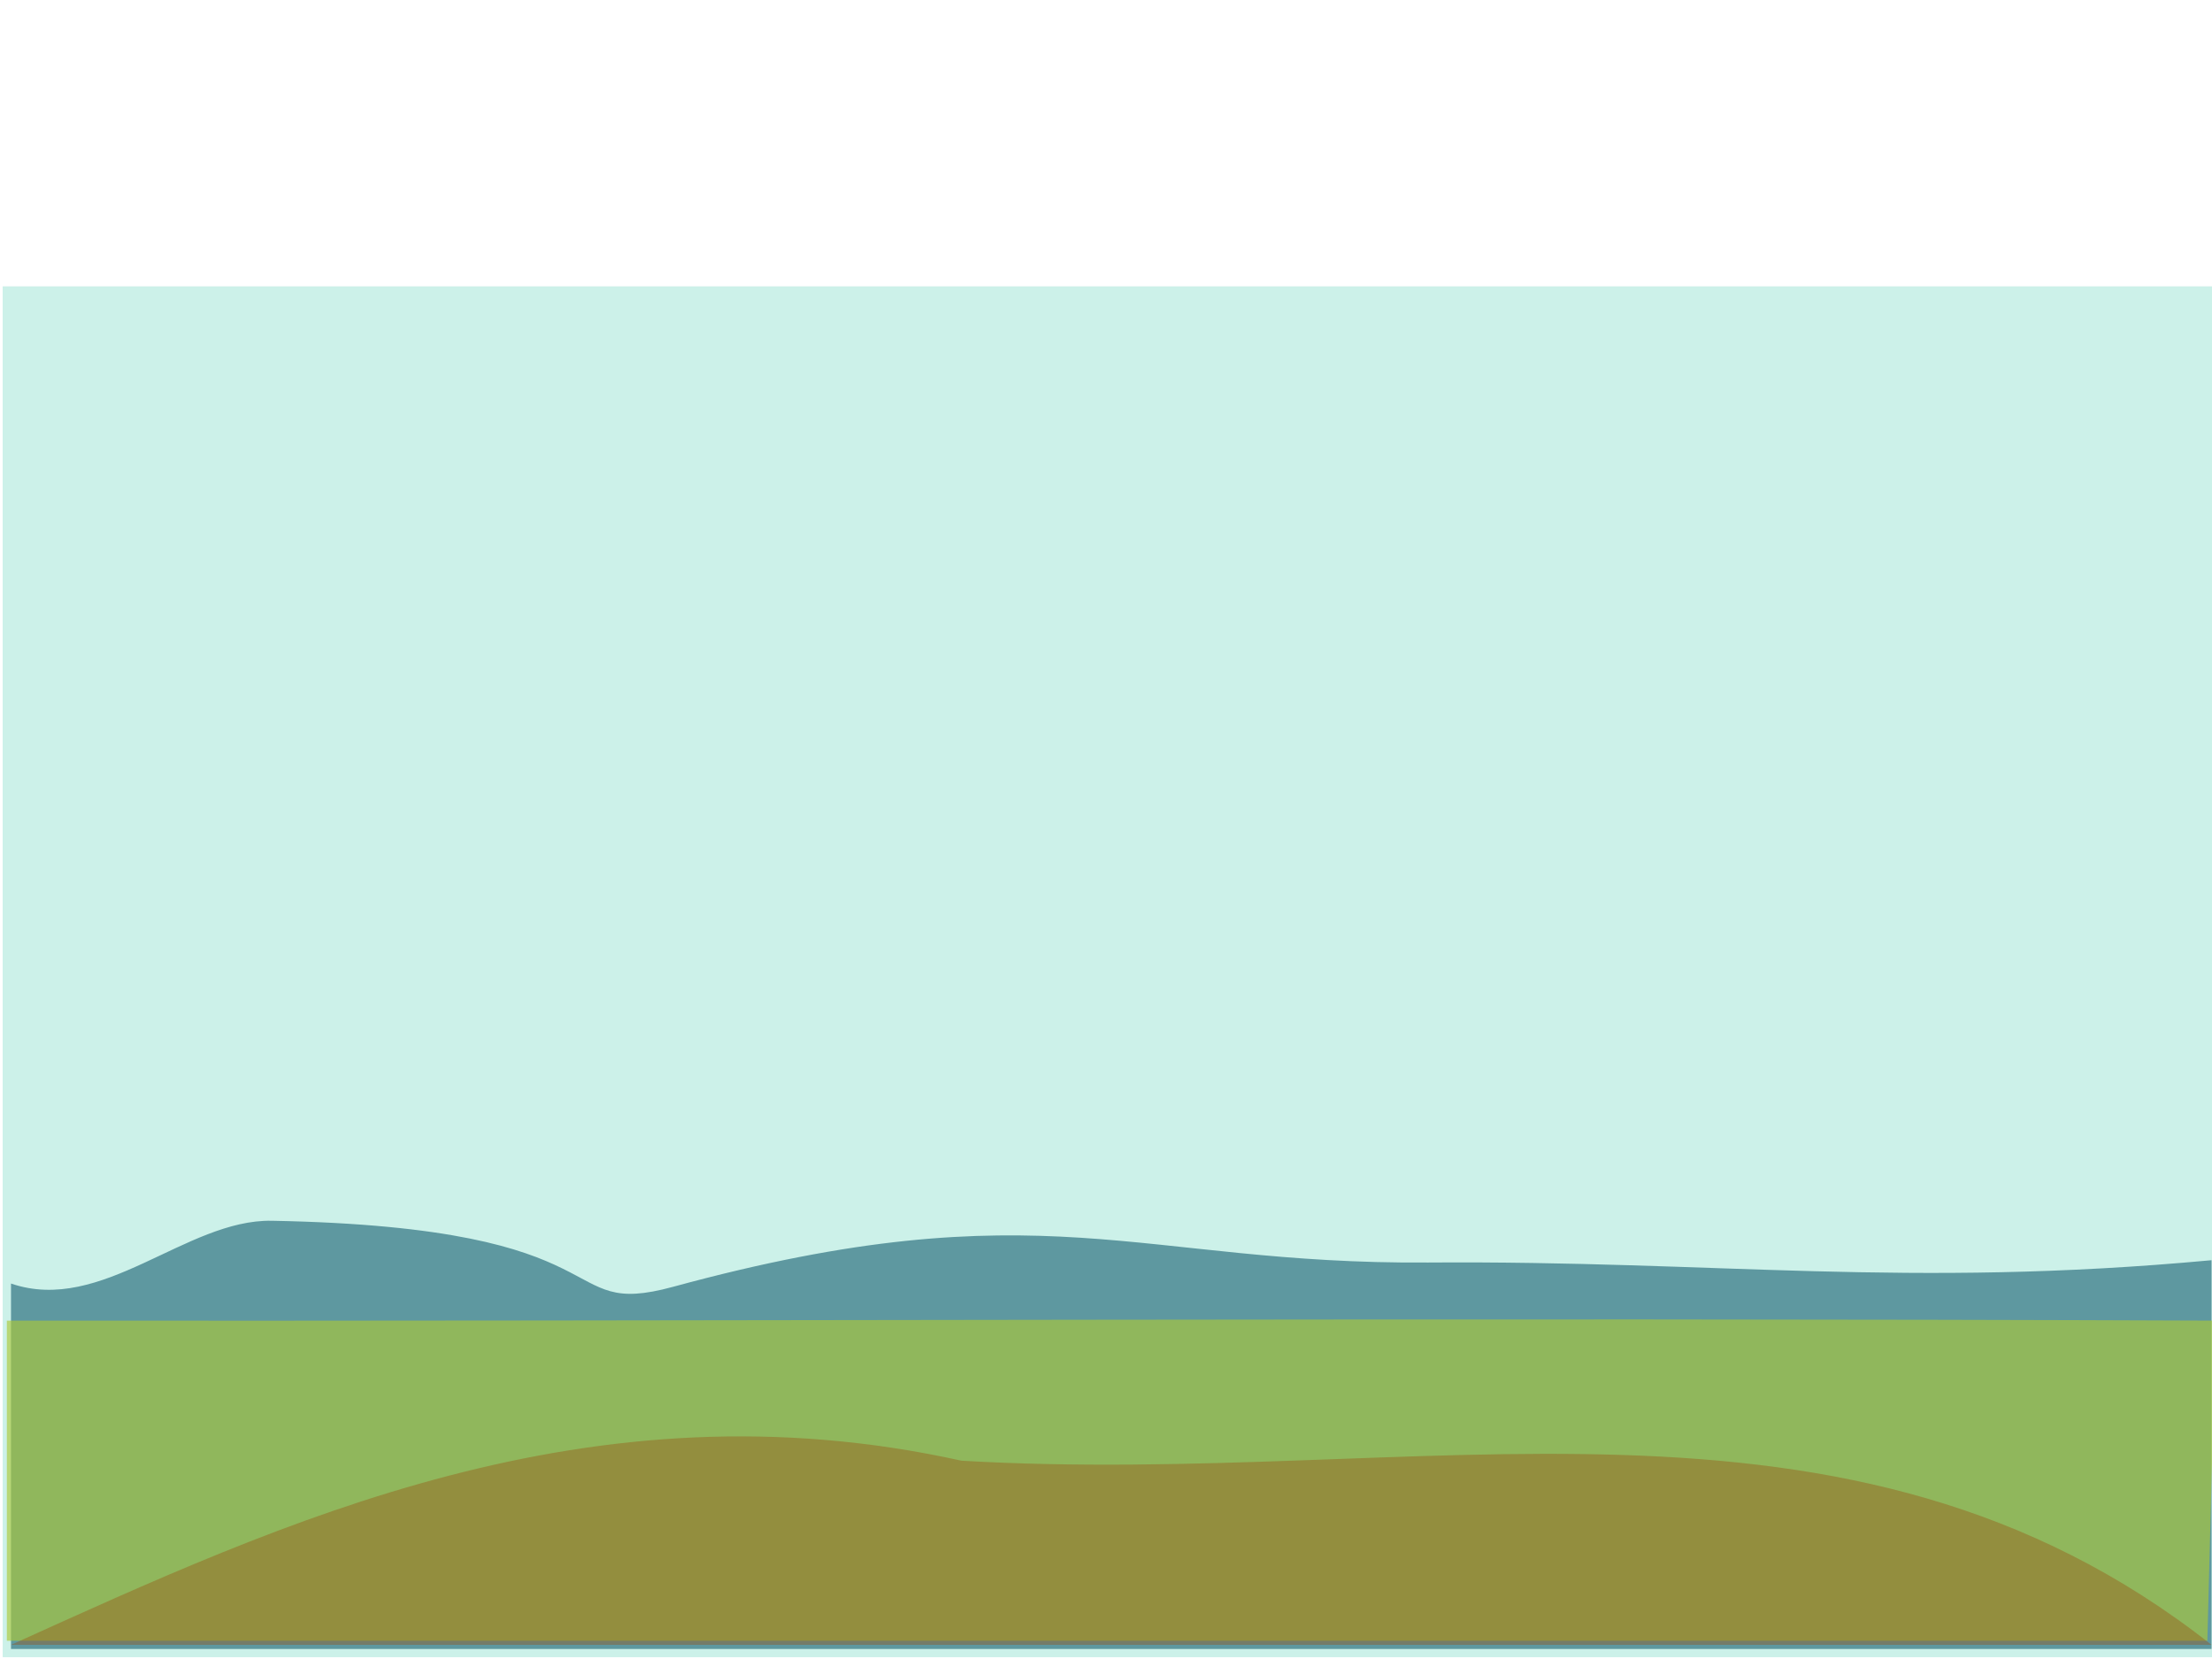
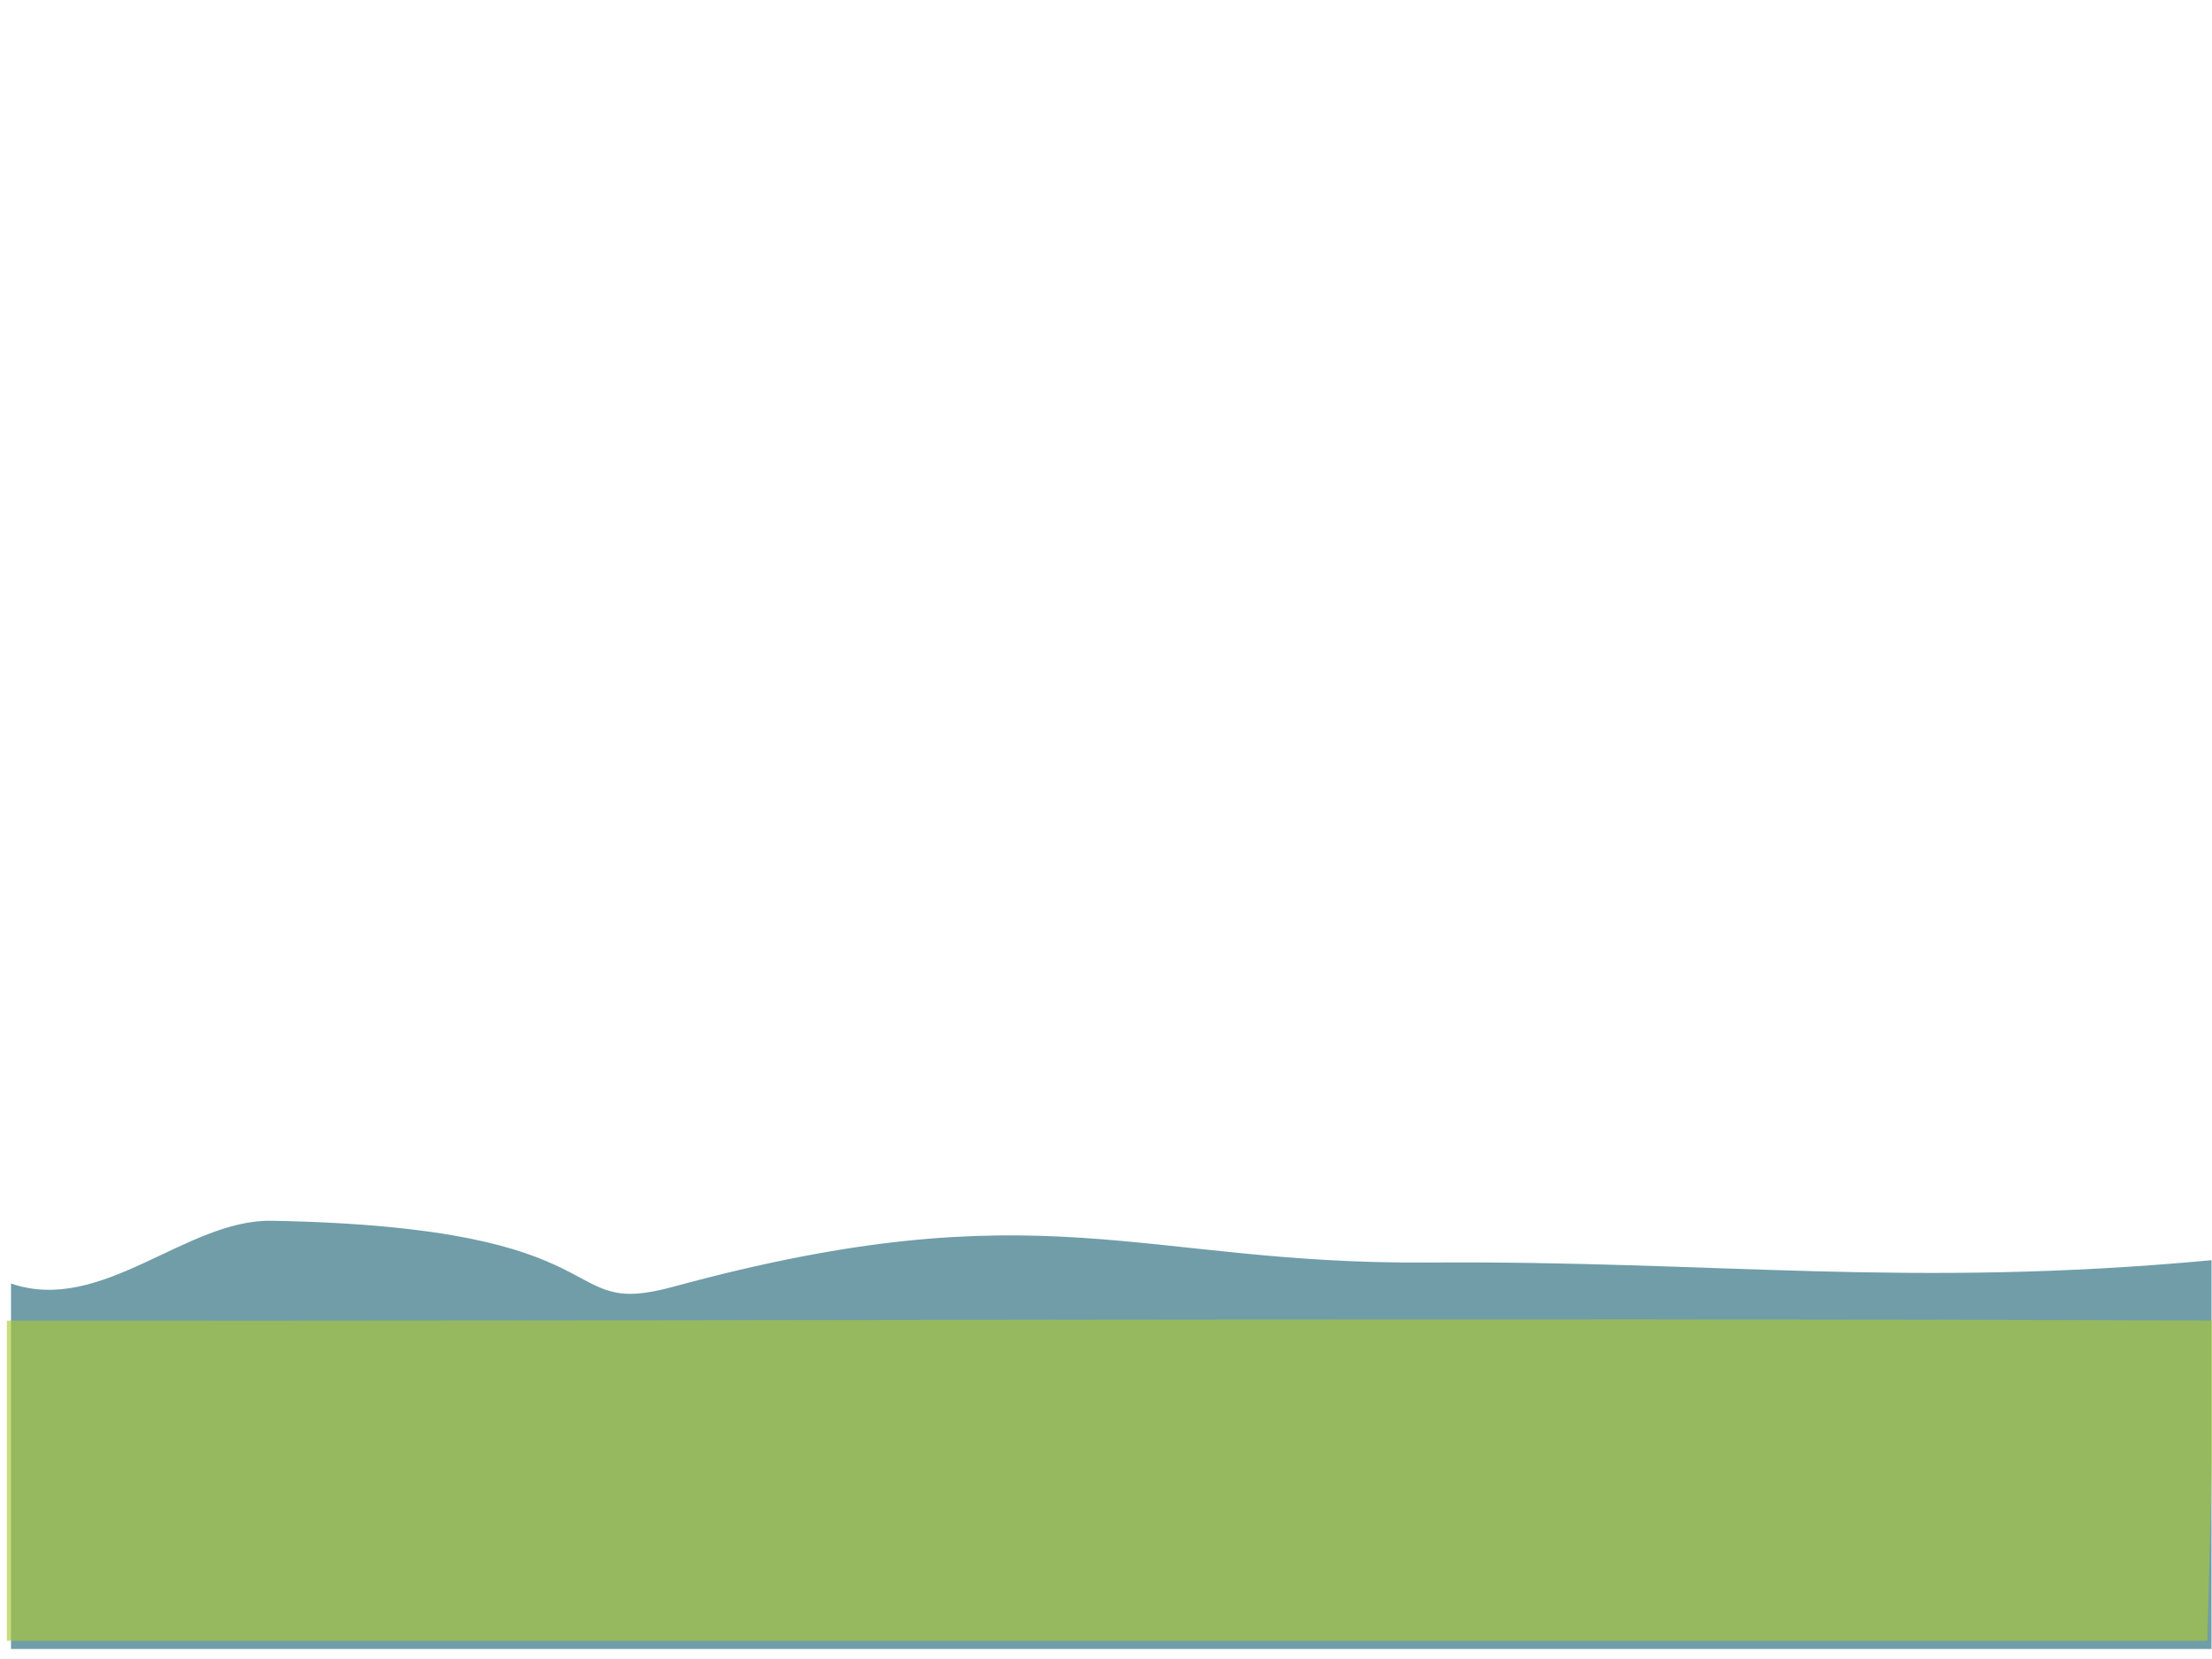
<svg xmlns="http://www.w3.org/2000/svg" xmlns:xlink="http://www.w3.org/1999/xlink" width="640" height="480">
  <title>grass</title>
  <defs>
    <linearGradient id="linearGradient4660">
      <stop stop-color="#5fd35f" id="stop4662" offset="0" />
      <stop stop-color="#5fd35f" stop-opacity="0" id="stop4664" offset="1" />
    </linearGradient>
    <radialGradient gradientUnits="userSpaceOnUse" gradientTransform="matrix(1.423,-0.105,0.011,0.147,-88.713,298.626)" r="179.808" fy="273.783" fx="202.484" cy="273.783" cx="202.484" id="radialGradient4666" xlink:href="#linearGradient4660" />
    <linearGradient y2="30.375" x2="39.69" y1="18.5" x1="42.25" gradientUnits="userSpaceOnUse" id="linearGradient4294" xlink:href="#linearGradient4267" />
    <linearGradient id="linearGradient4267">
      <stop stop-color="#f2f2f2" id="stop4269" offset="0" />
      <stop stop-color="#f2f2f2" stop-opacity="0" id="stop4271" offset="1" />
    </linearGradient>
  </defs>
  <g>
    <title>Layer 1</title>
    <g id="layer1">
-       <rect fill="#afe9dd" stroke="#584343" stroke-width="0" stroke-linecap="round" stroke-miterlimit="4" stroke-dashoffset="0" opacity="0.644" y="82.848" x="0.775" height="396.626" width="640.295" id="rect4508" />
      <path fill="#216778" stroke="#584343" stroke-width="0" stroke-linecap="round" stroke-miterlimit="4" stroke-dashoffset="0" opacity="0.644" id="path4506" d="m3.187,477.099l636.677,0l0,-112.481c-88.358,8.198 -143.153,0.056 -226.618,0.669c-83.945,0.616 -111.682,-22.097 -218.522,7.031c-34.738,9.47 -11.764,-17.184 -116.091,-19.113c-24.837,-0.459 -49.106,27.194 -75.447,18.163l0,105.732z" />
      <path fill="#abc837" stroke="#584343" stroke-width="0" stroke-linecap="round" stroke-miterlimit="4" stroke-dashoffset="0" opacity="0.644" d="m1.981,474.724l636.677,0l2.412,-92.625c-220.605,-0.882 -434.904,0.201 -639.089,0l0,92.625l-0,0z" id="path4504" />
      <path fill="url(#radialGradient4666)" stroke="#584343" stroke-width="0" stroke-linecap="round" stroke-miterlimit="4" stroke-dashoffset="0" opacity="0.466" id="path4658" d="m1.981,474.724l636.677,0l2.412,-92.625c-220.605,-0.882 -434.904,0.201 -639.089,0l0,92.625l-0,0z" />
-       <path fill="#994f10" stroke="#584343" stroke-width="0" stroke-linecap="round" stroke-miterlimit="4" stroke-dashoffset="0" opacity="0.389" id="rect3991" d="m3.187,475.911l636.677,0c-105.696,-83.275 -228.175,-45.474 -361.682,-53.286c-107.575,-23.804 -196.048,17.571 -274.995,53.286z" />
    </g>
  </g>
</svg>